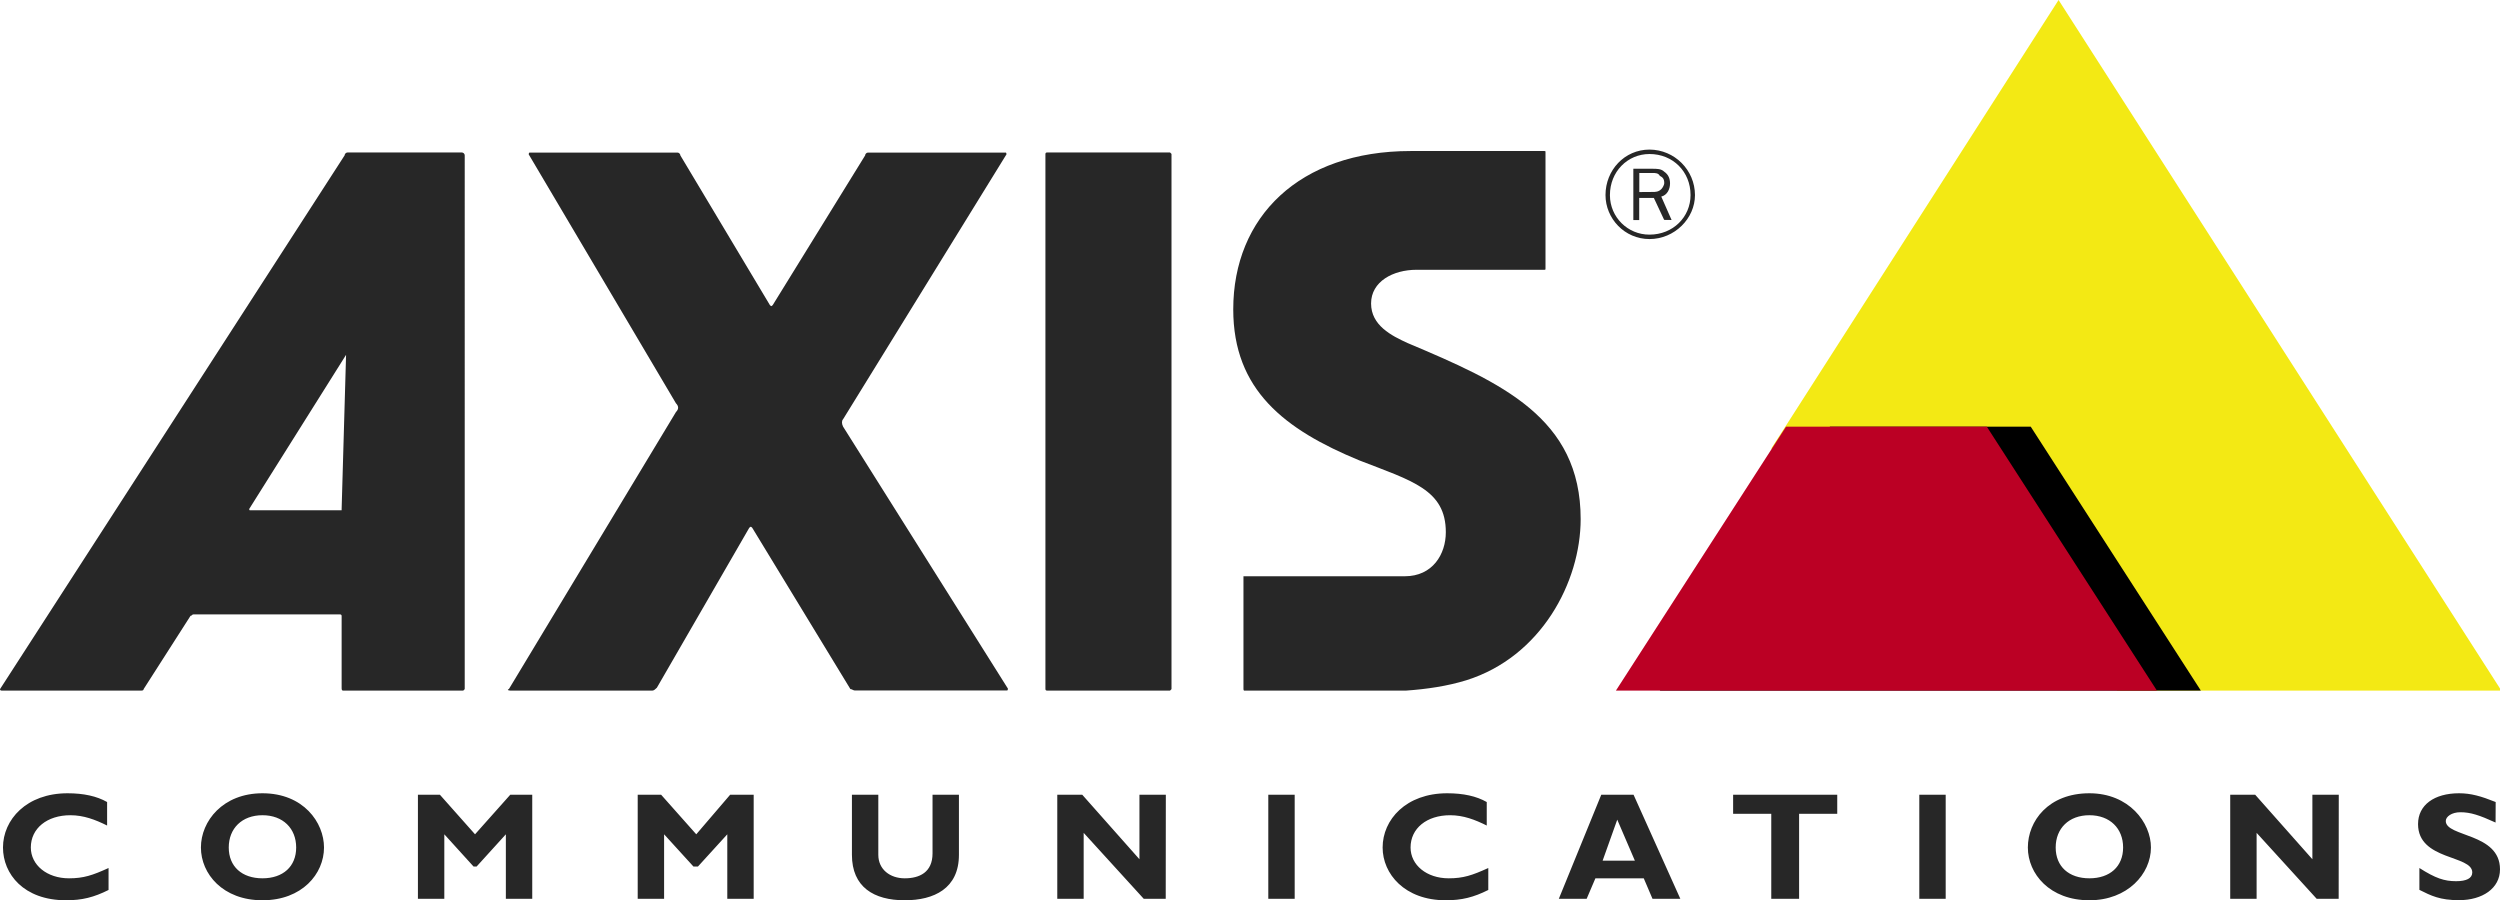
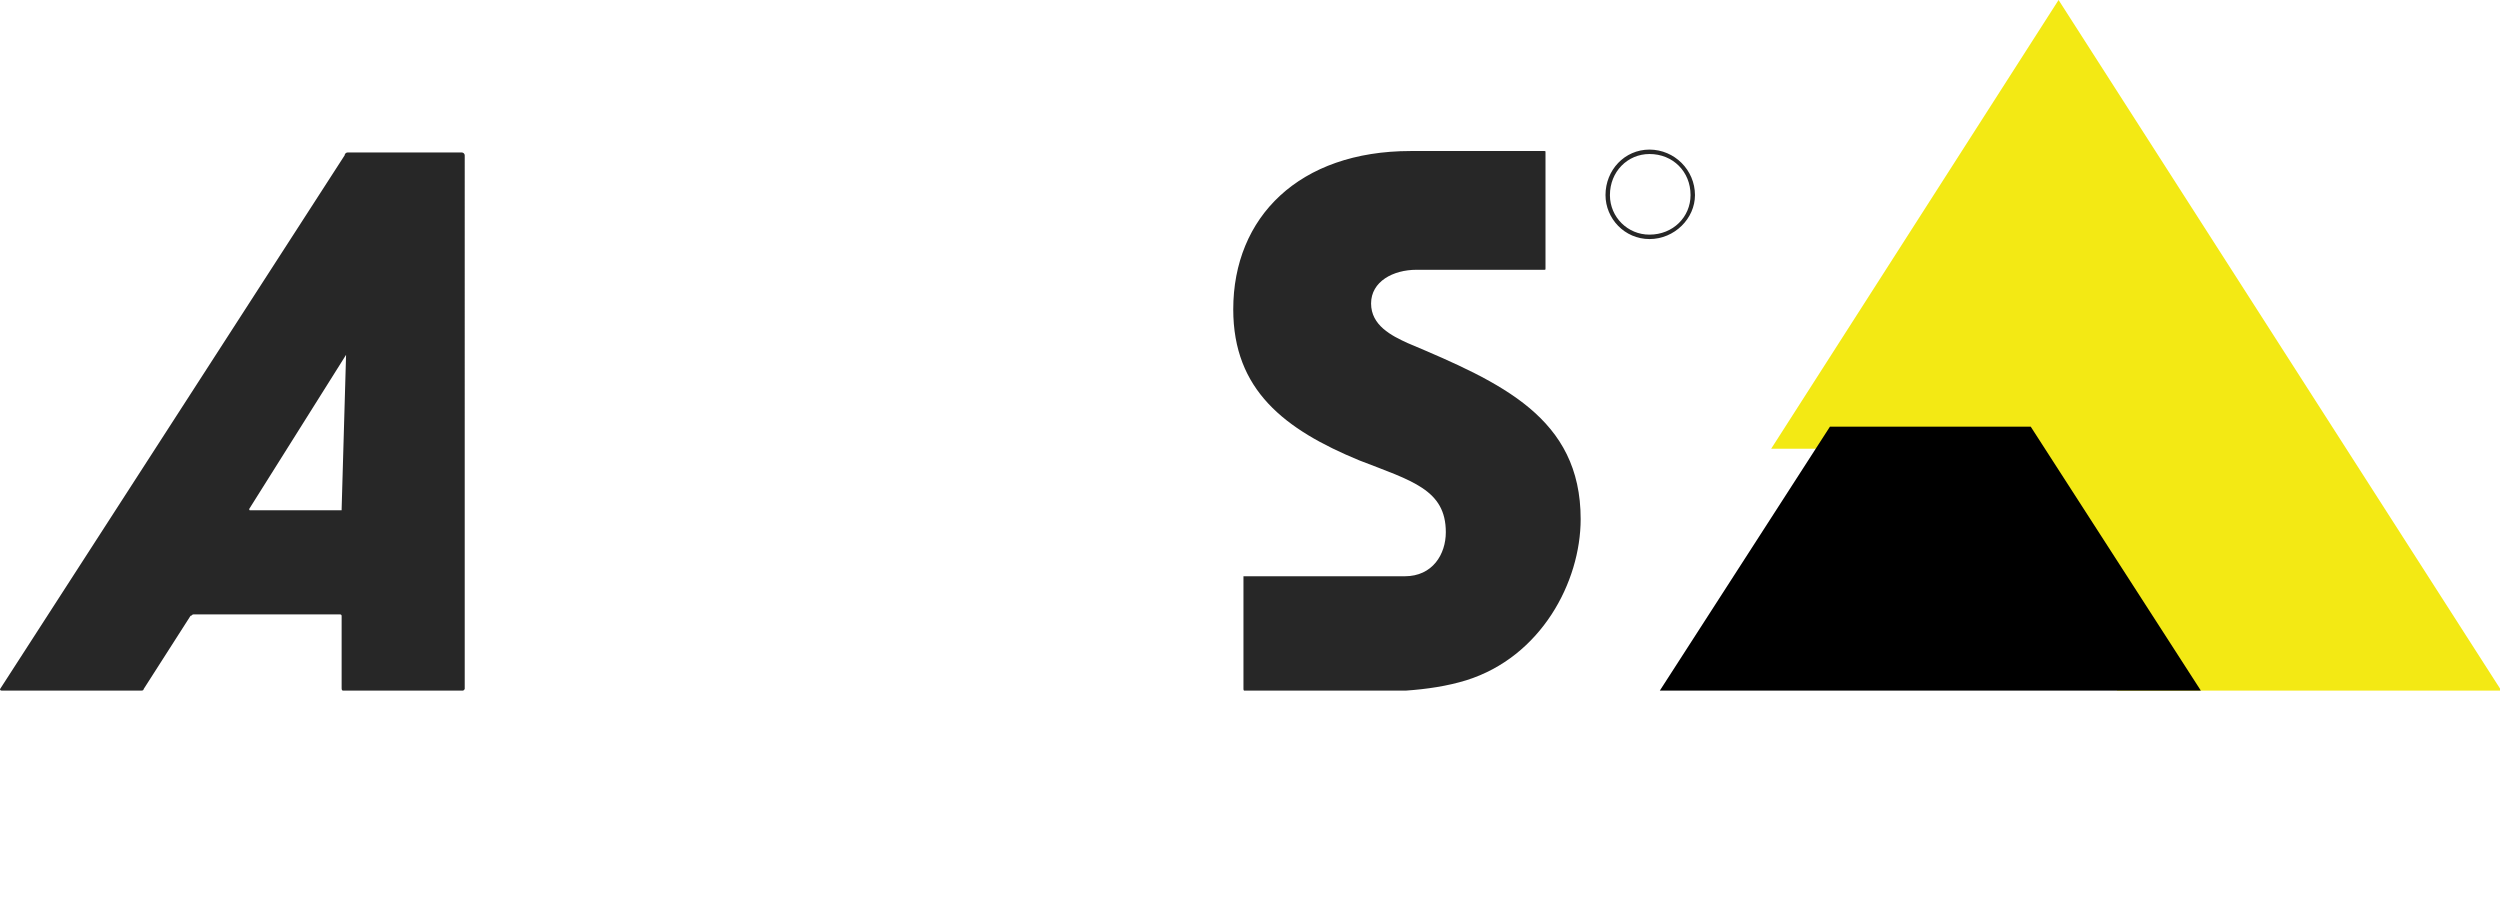
<svg xmlns="http://www.w3.org/2000/svg" version="1.1" id="Layer_1" x="0px" y="0px" viewBox="0 0 2425.1 873.3" style="enable-background:new 0 0 2425.1 873.3;" xml:space="preserve">
  <style type="text/css">
	.st0{fill-rule:evenodd;clip-rule:evenodd;fill:#272727;}
	.st1{fill-rule:evenodd;clip-rule:evenodd;fill:#F3E914;}
	.st2{fill-rule:evenodd;clip-rule:evenodd;}
	.st3{fill-rule:evenodd;clip-rule:evenodd;fill:#BB0024;}
</style>
  <g>
-     <path class="st0" d="M1015.5,147.9H1135l1.4,1.4v519.2l-1.4,1.4h-119.5c-1.4,0-1.4-1.4-1.4-1.4V149.3   C1014.1,149.3,1014.1,147.9,1015.5,147.9z M975.7,147.9c0,0,1.4,1.4,0,2.8l-157.9,256c-1.4,1.4-1.4,4.3,0,7.1L977.1,667   c1.4,1.4,0,2.8,0,2.8H829.2c-1.4,0-2.9-1.4-4.3-1.4L729.7,512c-1.4-1.4-1.4-1.4-2.9,0l-89.6,155.1c-1.4,1.4-2.9,2.8-4.3,2.8H495   c-2.8,0-2.8-1.4-1.4-1.4l162.1-268.8c2.8-2.8,2.8-5.7,0-8.5L513.5,150.8c-1.4-1.4,0-2.8,0-2.8h143.7c1.4,0,2.8,1.4,2.8,2.8   l86.8,145.1c1.4,1.4,1.4,1.4,2.8,0l89.6-145.1c0-1.4,1.4-2.8,2.8-2.8h133.7V147.9z" />
    <path class="st1" d="M1996.9,0l429.5,669.9h-372.7l-140.8-219h-17l-10-15.6h-167.8L1996.9,0L1996.9,0z" />
    <path class="st2" d="M1969.9,413.9l165,256h-524.8l165-256L1969.9,413.9L1969.9,413.9z" />
-     <path class="st3" d="M1927.3,413.9l165,256h-524.8l165-256L1927.3,413.9L1927.3,413.9z" />
    <path class="st0" d="M448,147.9H337.1c-1.4,0-2.8,1.4-2.8,2.8L0,668.5c0,0,0,1.4,1.4,1.4h135.1c1.4,0,2.8,0,2.8-1.4l45.5-71.1   c1.4,0,1.4-1.4,2.8-1.4H330c1.4,0,1.4,1.4,1.4,1.4v69.7c0,1.4,0,2.8,1.4,2.8h116.6l1.4-1.4V150.8   C450.9,149.3,449.5,147.9,448,147.9z M331.4,493.6v1.4h-88.2c-1.4,0-1.4,0-1.4-1.4l93.9-149.4L331.4,493.6L331.4,493.6z    M1206.1,669.9H1364c19.9-1.4,39.8-4.3,58.3-10c72.6-22.7,111-95.3,111-156.4c0-98.2-76.8-132.3-167.8-170.7   c-15.6-7.1-35.5-17.1-35.5-38.4s21.3-32.7,44.1-32.7h123.7c1.4,0,1.4,0,1.4-1.4V147.9c0-1.4,0-1.4-1.4-1.4h-129.4   c-108.1,0-172.1,64-172.1,153.6c0,78.2,49.8,116.6,122.3,146.5c51.2,19.9,83.9,28.4,83.9,69.7c0,21.3-12.8,42.7-39.8,42.7h-156.5   v109.5C1206.1,669.9,1207.5,669.9,1206.1,669.9z M1600.1,145.1c-24.2,0-42.7,19.9-42.7,44.1c0,22.8,18.5,42.7,42.7,42.7   s44.1-19.9,44.1-42.7C1644.1,164.9,1624.4,145.2,1600.1,145.1L1600.1,145.1z M1600.1,227.6c-21.1,0.1-38.3-16.9-38.4-38.1   c0-0.1,0-0.2,0-0.3c0-22.7,17.1-39.8,38.4-39.8c22.7,0,39.8,17.1,39.8,39.8C1639.9,210.5,1622.9,227.6,1600.1,227.6L1600.1,227.6z" />
-     <path class="st0" d="M1621.5,213.4l-10-22.7c5.7-1.4,8.5-7.1,8.5-12.8c0-4.3-1.4-8.5-5.7-11.4c-2.8-2.8-7.1-2.8-11.4-2.8h-18.5   v49.8h5.7V192h14.2l10,21.3L1621.5,213.4L1621.5,213.4L1621.5,213.4z M1590.2,186.3v-18.5h12.8c2.8,0,5.7,0,7.1,2.8   c2.8,1.4,4.3,2.9,4.3,7.1c0,1.4-1.4,4.3-2.8,5.7c-2.8,2.8-5.7,2.8-8.5,2.8L1590.2,186.3L1590.2,186.3z M105.3,863.3   c-14.2,7.1-25.6,10-41.2,10c-41.2,0-61.2-25.6-61.2-51.2c0-27,22.8-52.6,62.6-52.6c15.6,0,28.4,2.8,38.4,8.5v22.8   c-11.4-5.7-22.8-10-35.6-10c-22.7,0-38.4,12.8-38.4,31.3c0,17,15.7,29.9,37,29.9c14.2,0,22.8-2.9,38.4-10V863.3L105.3,863.3z    M254.6,873.3c-38.4,0-59.7-25.6-59.7-51.2c0-25.6,21.3-52.6,59.7-52.6c39.8,0,59.7,28.4,59.7,52.6   C314.3,847.7,293,873.3,254.6,873.3z M254.6,790.8c-19.9,0-32.7,12.8-32.7,31.3s12.8,29.9,32.7,29.9s32.7-11.4,32.7-29.9   C287.3,803.6,274.5,790.8,254.6,790.8z M495,770.9h21.3v101h-25.6v-62.6l-28.4,31.3h-2.9L431,809.3v62.6h-25.6v-101h21.3l34.1,38.4   L495,770.9z M708.3,770.9h22.8v101h-25.6v-62.6L677,840.6h-4.3l-28.5-31.3v62.6h-25.6v-101h22.7l34.1,38.4L708.3,770.9L708.3,770.9   z M930.2,770.9v58.3c0,32.7-24.2,44.1-52.6,44.1c-29.9,0-51.2-12.8-51.2-44.1v-58.3H852v58.3c0,14.2,11.4,22.8,25.6,22.8   c14.2,0,27-5.7,27-24.2v-56.9L930.2,770.9L930.2,770.9z M1130.8,871.9h-21.3l-58.3-64v64h-25.6v-101h24.2l55.5,62.6v-62.6h25.6   L1130.8,871.9L1130.8,871.9z M1230.3,871.9h25.6v-101h-25.6V871.9z M1443.7,863.3c-14.2,7.1-25.6,10-41.3,10   c-39.8,0-61.2-25.6-61.2-51.2c0-27,22.7-52.6,62.6-52.6c15.7,0,28.4,2.8,38.4,8.5v22.8c-11.4-5.7-22.7-10-35.5-10   c-22.8,0-38.4,12.8-38.4,31.3c0,17,15.6,29.9,37,29.9c14.2,0,22.8-2.9,38.4-10V863.3z M1630,871.9h-27l-8.5-19.9h-46.9l-8.5,19.9   h-27l41.2-101h31.3L1630,871.9z M1568.8,795.1l-14.2,39.8h31.3L1568.8,795.1z M1782.2,789.4h-37v82.5h-27v-82.5h-37v-18.5h101   V789.4L1782.2,789.4z M1861.8,871.9h25.6v-101h-25.6V871.9z M2026.8,873.3c-38.4,0-59.7-25.6-59.7-51.2c0-25.6,19.9-52.6,59.7-52.6   c38.4,0,59.7,28.4,59.7,52.6C2086.5,847.7,2063.8,873.3,2026.8,873.3z M2026.8,790.8c-19.9,0-32.7,12.8-32.7,31.3   s12.8,29.9,32.7,29.9c19.9,0,32.7-11.4,32.7-29.9S2046.7,790.8,2026.8,790.8z M2268.6,871.9h-21.3l-58.3-64v64h-25.6v-101h24.2   l55.5,62.6v-62.6h25.6L2268.6,871.9L2268.6,871.9z M2420.8,797.9c-15.6-7.1-24.2-10-34.1-10c-8.5,0-14.2,4.3-14.2,8.5   c0,15.7,52.6,11.4,52.6,46.9c0,18.5-17.1,29.9-39.8,29.9c-18.5,0-27-4.3-38.4-10V842c15.7,10,24.2,12.8,35.6,12.8   c10,0,15.7-2.8,15.7-8.5c0-17.1-52.6-11.4-52.6-46.9c0-18.5,15.7-29.9,39.8-29.9c11.4,0,21.3,2.8,35.5,8.5L2420.8,797.9   L2420.8,797.9L2420.8,797.9z" />
  </g>
</svg>